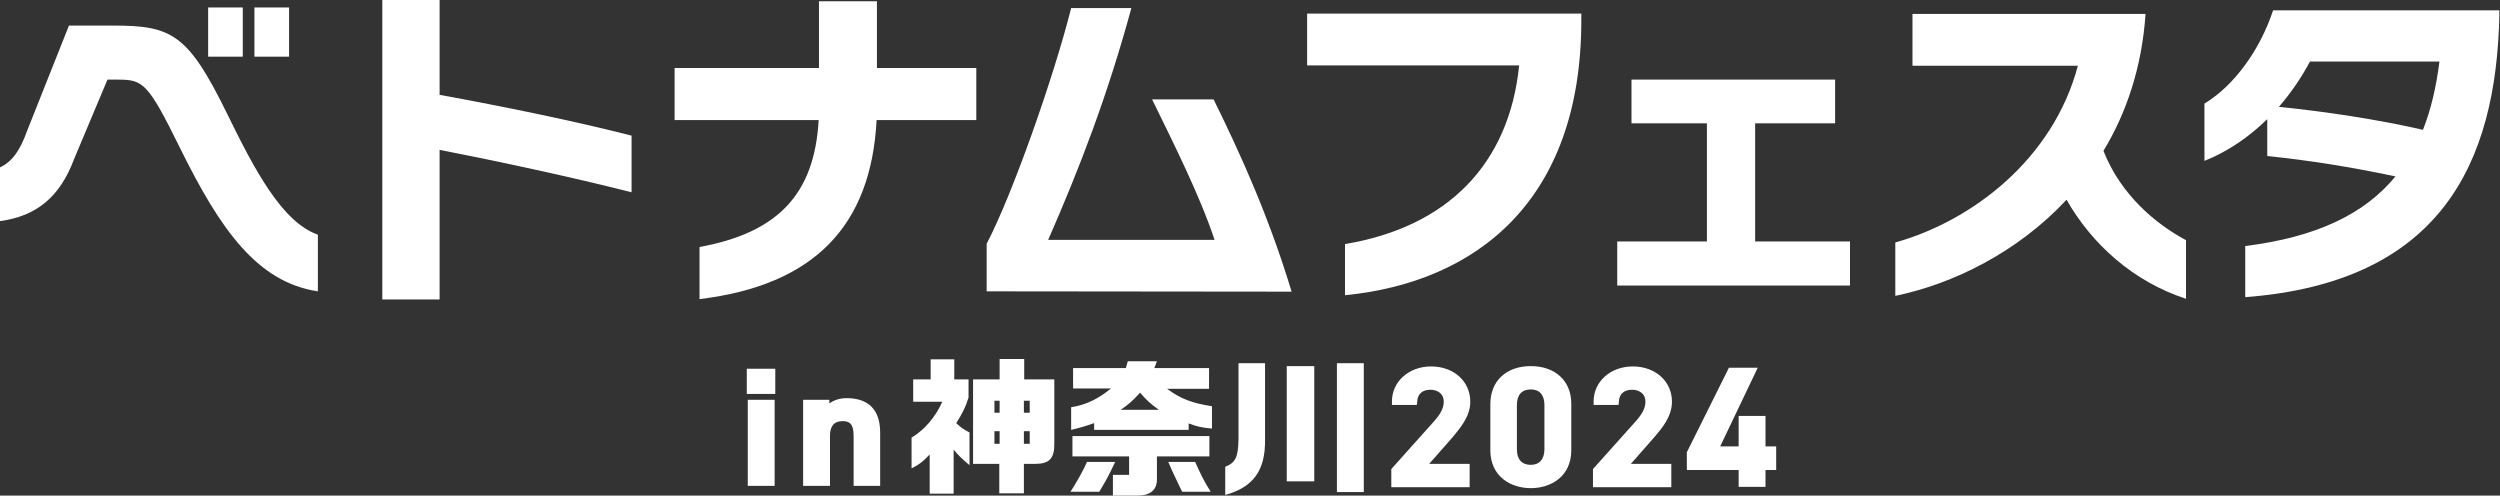
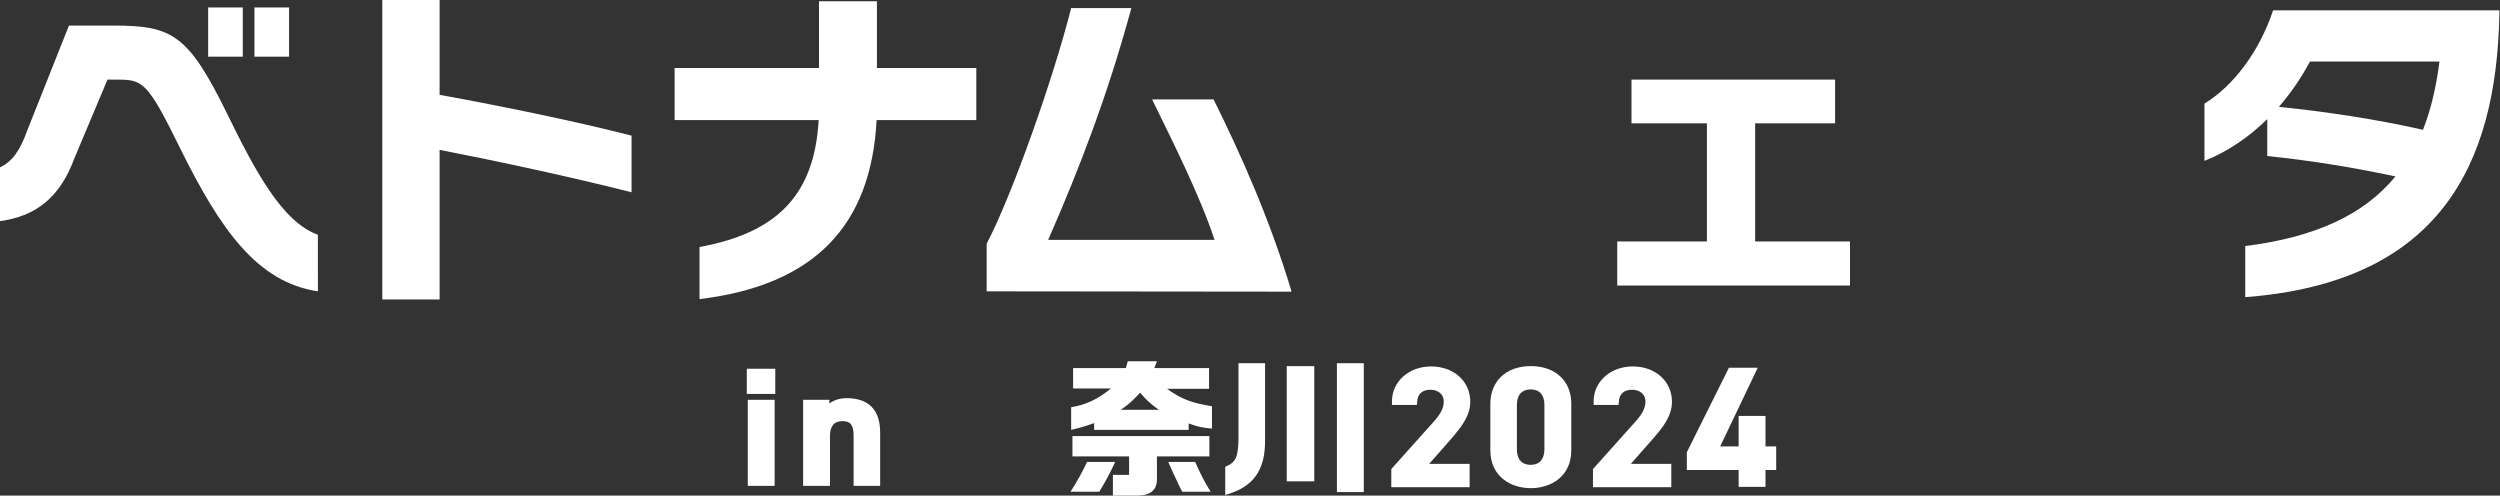
<svg xmlns="http://www.w3.org/2000/svg" version="1.1" id="レイヤー_1" x="0px" y="0px" viewBox="0 0 772.3 153.1" style="enable-background:new 0 0 772.3 153.1;" xml:space="preserve">
  <rect x="0" y="0" width="772.3" height="153.1" fill="#333333" stroke="none" />
  <style type="text/css">
	.st0{fill:#FFFFFF;}
</style>
  <g>
    <g>
      <path class="st0" d="M230.7,121.7h8.8v-7.8h-8.8V121.7z M231,150.1h8.3v-26.6H231V150.1z M261.5,123c-2.2,0-4,0.7-5.3,1.6v-1.1    h-8.1v26.6h8.3v-15.5c0-3,1.3-4.5,3.9-4.5c2.1,0,3.4,0.8,3.4,4.5v15.5h8.2v-16.5C271.9,124.8,266.3,123,261.5,123z" />
-       <path class="st0" d="M281.6,135.2c4.1-2.5,7.4-6.4,9.5-11.1h-9v-6.9h5.4V111h7.3v6.2h4.4v5.6c-0.9,2.9-1.7,4.6-3.8,7.9    c1.6,1.5,1.9,1.7,4.1,2.9v10.1c-2.7-2.3-3.1-2.7-4.9-4.8v13.6h-7.4v-12.1c-2.3,2.4-3.1,3-5.6,4.3V135.2z M300.7,117.2h8.1v-6.3    h7.6v6.3h9.3v19.6c0.1,4.8-1.5,6.5-5.9,6.5h-3.5v9.1h-7.6v-9.1h-8.1v-26.1H300.7z M308.8,127.5v-3.7h-1.6v3.7H308.8z M308.8,137.1    v-3.9h-1.6v3.9H308.8z M318.1,127.5v-3.7h-1.8v3.7H318.1z M318.1,137.1v-3.9h-1.8v3.9H318.1z" />
      <path class="st0" d="M344.5,142.7c-2.2,4.6-2.3,4.8-4.9,9.2h-8.9c1.8-2.7,4.1-6.9,5.1-9.2H344.5z M331.5,113.7h16.3l0.6-2.1h9    l-0.8,2.1h16.9v6.4h-13c4.4,3.2,7.7,4.4,13.9,5.4v6.9c-3.1-0.3-4.6-0.6-7.2-1.6v2H338v-2.1c-2.8,1-4.2,1.4-7.1,2.1v-7    c4.5-0.7,8.3-2.5,12.3-5.8h-11.7L331.5,113.7L331.5,113.7z M331.4,134.7h42.2v6.3h-16.2v7.1c0,3.3-2.1,5-6.1,5h-7.5v-6.4h5V141    h-17.5v-6.3H331.4z M358,126.6c-2.9-2.1-3.8-3-5.8-5.3c-2.4,2.6-3.5,3.6-6,5.3H358z M369.2,142.7c1.8,4,2.9,6.2,4.8,9.2h-8.8    l-0.9-1.8c-2.2-4.6-2.3-4.9-3.4-7.4H369.2z" />
      <path class="st0" d="M390.8,112.2v23.7c0.1,9.4-3.6,14.6-12.3,17v-8.7c3.2-1.3,4-2.9,4.1-8.6v-23.4    C382.6,112.2,390.8,112.2,390.8,112.2z M397.5,113.1h8.5v35.6h-8.5V113.1z M421.3,112.2V152H413v-39.8H421.3z" />
      <path class="st0" d="M454.2,124.1c0-6.3-5.1-10.9-12.1-10.9c-6.9,0-12.1,4.7-12.1,10.8v1.1h7.7l0.1-1c0.1-2.4,1.6-3.7,4.1-3.7    c1.9,0,4.1,1,4.1,3.7c0,2-1,3.9-3.4,6.5l-12.8,14.3v5.6H454v-7.2h-12.5l7.3-8.3C451,132.3,454.2,128.7,454.2,124.1z M472.9,113.1    c-7.6,0-12.5,4.6-12.5,11.7v14.3c0,8.1,6.3,11.7,12.5,11.7s12.5-3.6,12.5-11.7v-14.4C485.4,117.7,480.5,113.1,472.9,113.1z     M477.1,138.8c0,3-1.5,4.8-4.2,4.8c-2.8,0-4.3-1.7-4.3-4.8v-13.7c0-3.1,1.5-4.8,4.3-4.8c2.7,0,4.2,1.7,4.2,4.8V138.8z     M516.5,124.1c0-6.3-5.1-10.9-12.1-10.9c-6.9,0-12.1,4.7-12.1,10.8v1.1h7.7l0.1-1c0.1-2.4,1.6-3.7,4.1-3.7c1.9,0,4.1,1,4.1,3.7    c0,2-1,3.9-3.4,6.5l-12.8,14.3v5.6h24.2v-7.2h-12.5l7.3-8.3C513.4,132.3,516.5,128.7,516.5,124.1z M545.4,137.9v-9.4h-8.3v9.4    h-5.7l11.6-24.3h-8.9l-13,26.1v5.5h16v5.2h8.3v-5.2h3.3v-7.3H545.4z" />
    </g>
  </g>
  <g>
    <g>
      <path class="st0" d="M55.7,45.9c-9.9-20.1-11.4-21.3-19.1-21.3h-3.4L22.9,49.1C18.5,60.9,11.2,66.8,0,68.3V51.7    c3.7-1.7,6.2-5.2,8.3-11.1l13-32.7h13.8c18,0,23,2.7,34.9,26.9c8.6,17.6,17.1,33.8,28.2,37.7V90C79.5,87.2,68.1,71,55.7,45.9z     M64.3,17.4V2.3H75v15.2H64.3V17.4z M78.6,17.4V2.3h10.7v15.2H78.6V17.4z" />
      <path class="st0" d="M135.8,46.3v46.2h-17.7V0h17.7v29.3c19.8,3.6,41.7,8.1,59.3,12.6v17.5C176.6,54.7,153.8,49.8,135.8,46.3z" />
      <path class="st0" d="M270.8,37.1c-1.7,32.6-19.2,51-54.7,55.3V76.3c24.1-4.4,35.5-16.2,36.8-39.2h-44.5V21H253V0.4h17.9V21h30.7    v16.1H270.8z" />
      <path class="st0" d="M304.8,90V75.3c8-15.3,20.7-51.4,26.1-72.8h18.6c-7.4,27.2-16.1,49.7-25.7,71.6h51.4    c-4.5-13.6-12.7-29.9-19.3-43.4h19c8.3,16.8,17.2,36.5,24.1,59.4L304.8,90L304.8,90z" />
-       <path class="st0" d="M415.5,91.2V75.4c31.7-5.3,50.7-24.7,53.8-55.2h-65.5v-16h84.7v2.1C488.5,62.1,456,87.2,415.5,91.2z" />
      <path class="st0" d="M499.6,88.2V74.6h27.7V38.1H504V24.6h62.9v13.5h-24.7v36.5h29.3v13.6H499.6z" />
-       <path class="st0" d="M638.4,61.7c-15.1,16.2-35,26-52.9,29.7V74.9c23.6-6.6,48.7-25.6,56.4-54.6h-51.1v-16h72    c-1.1,16.4-5.9,30.6-13,42.3c5.4,13.7,16.2,22.6,25.5,27.6v18.1C659,87,646.2,75.4,638.4,61.7z" />
      <path class="st0" d="M693.6,91.8V76c21.8-2.7,36.8-9.8,46.4-21.5c-14.1-3-27-5-39.6-6.3V36.8c-5.5,5.4-12.1,10-19.4,12.9V32    c9.1-5.5,17.1-16.4,21.2-28.8h69.9v1.6C771.1,50.7,753.8,87.2,693.6,91.8z M713.6,19c-2.5,4.7-5.7,9.5-9.6,14    c14.5,1.5,30,3.8,44.5,7.1c2.5-6.3,4.1-13.3,5.1-21.1C753.6,19,713.6,19,713.6,19z" />
    </g>
  </g>
</svg>